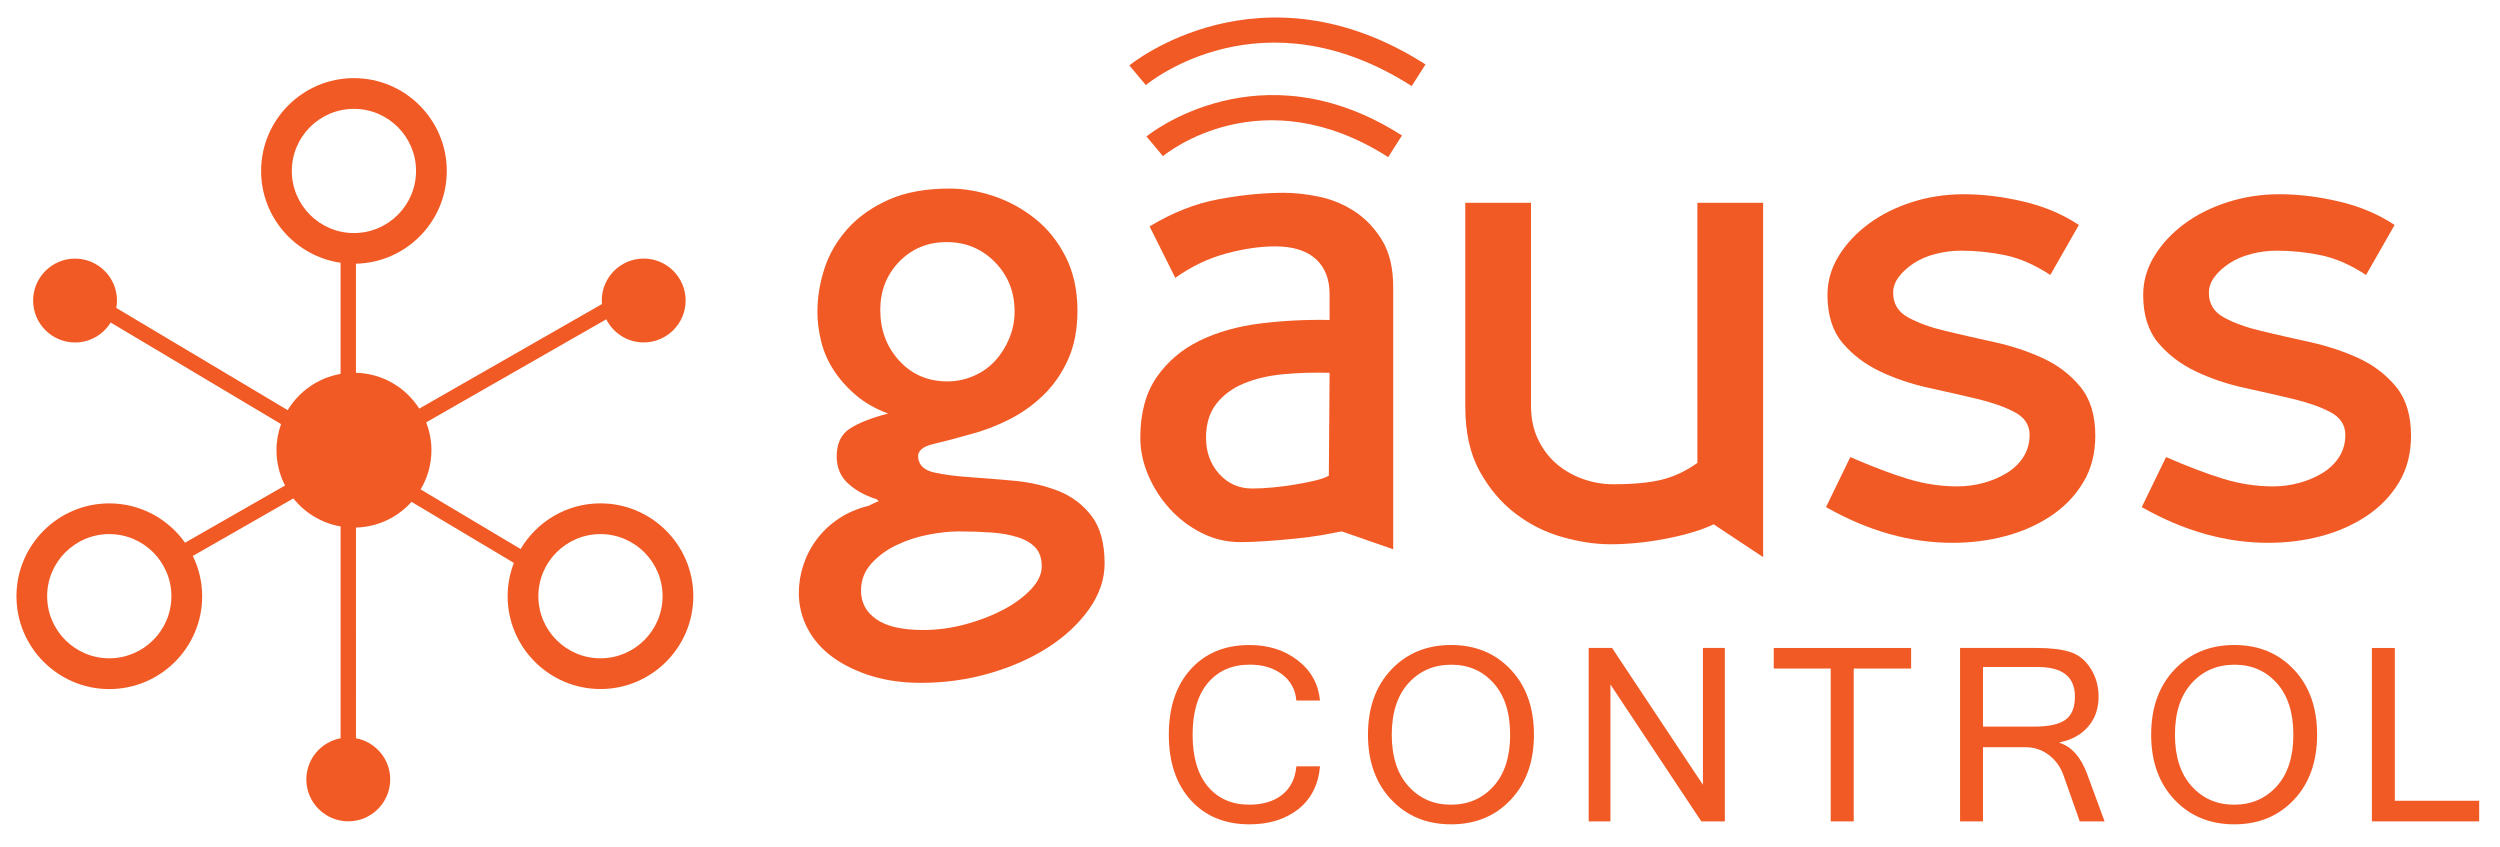
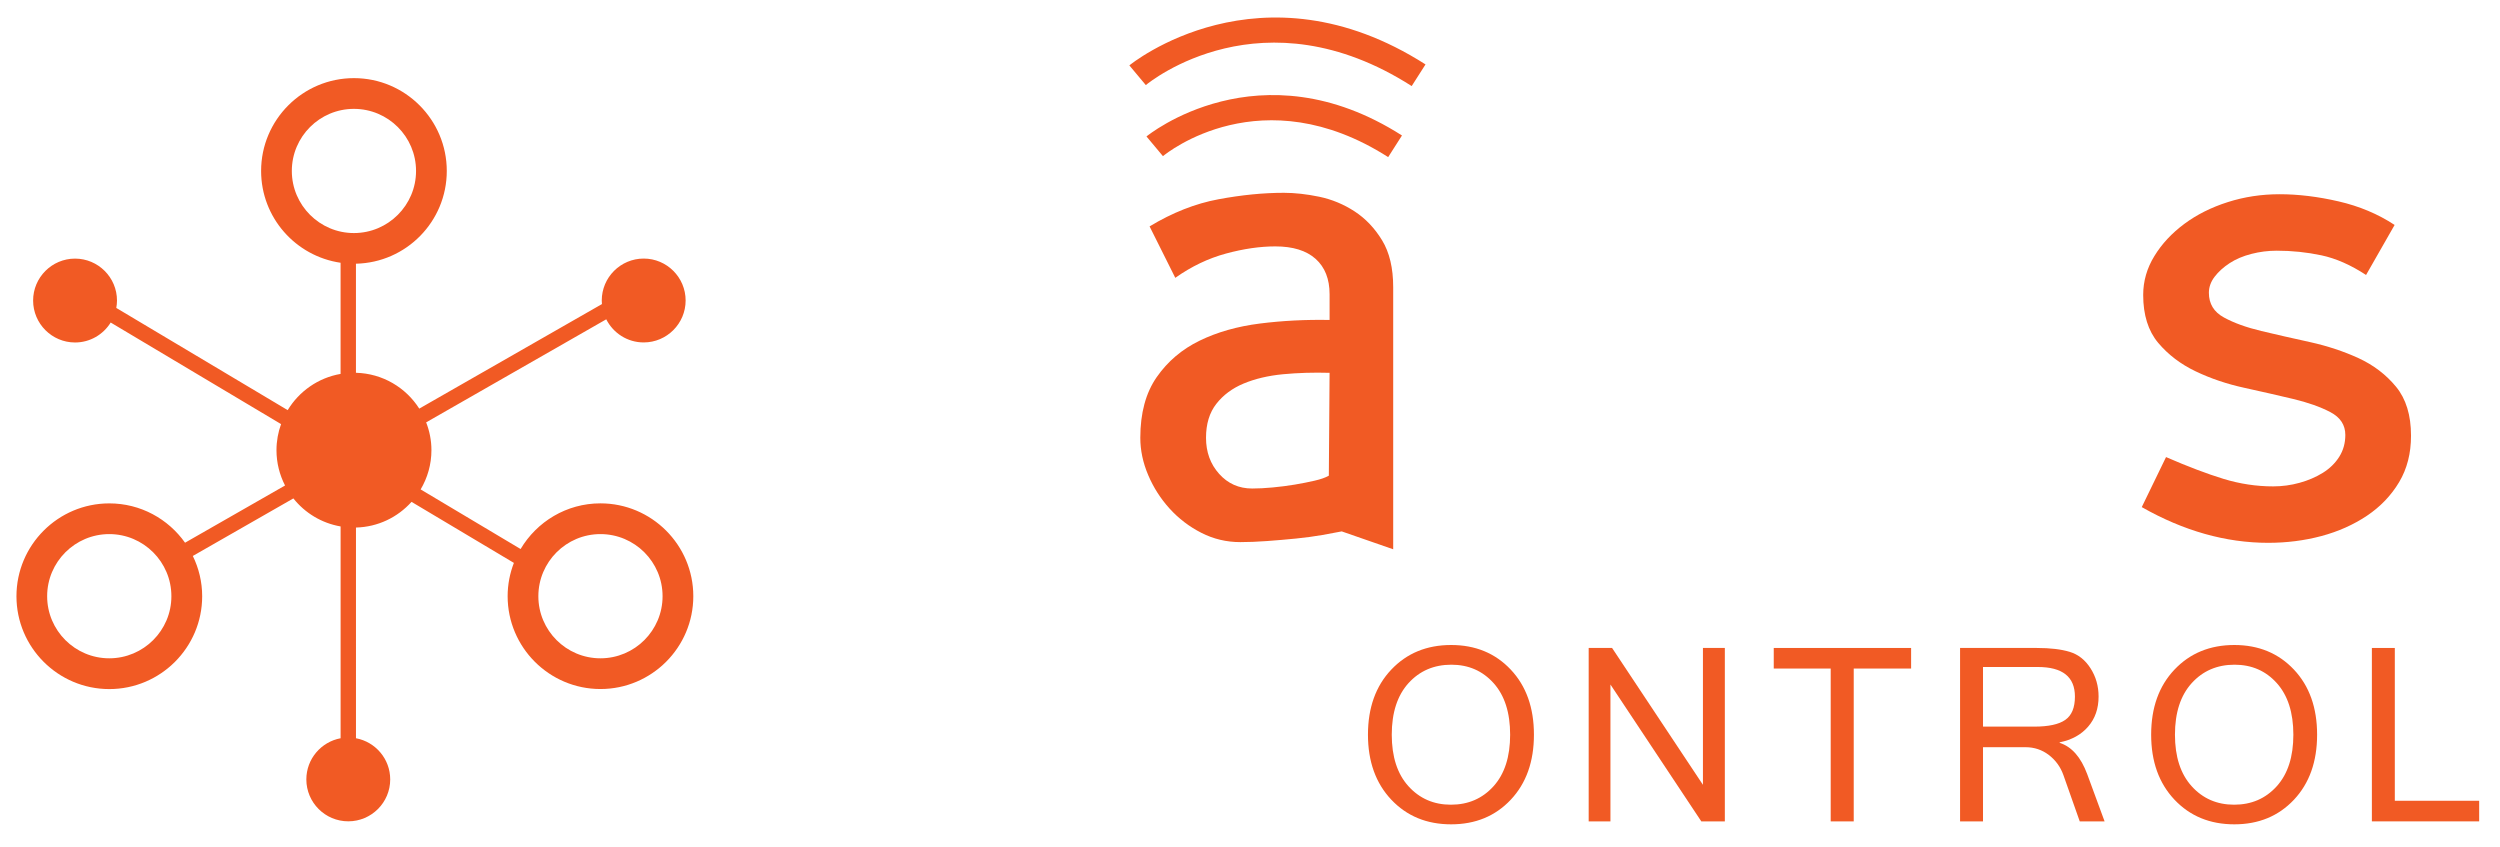
<svg xmlns="http://www.w3.org/2000/svg" version="1.1" id="Capa_1" x="0px" y="0px" viewBox="0 0 1080 366" style="enable-background:new 0 0 1080 366;" xml:space="preserve">
  <style type="text/css">
	.st0{fill:#F15A24;}
</style>
  <g>
-     <path class="st0" d="M539.78,356.11c-10.6,0-19.05-3.48-25.37-10.44c-6.32-6.97-9.48-16.4-9.48-28.29c0-11.9,3.17-21.32,9.48-28.28   c6.32-6.97,14.77-10.45,25.37-10.45c8.15,0,15.07,2.19,20.8,6.59c5.73,4.39,8.94,10.19,9.66,17.38h-10.22   c-0.4-4.73-2.46-8.51-6.16-11.3c-3.69-2.79-8.35-4.19-13.96-4.19c-7.6,0-13.62,2.61-18.05,7.84c-4.42,5.22-6.64,12.71-6.64,22.41   c0,9.68,2.19,17.14,6.58,22.38c4.41,5.24,10.36,7.86,17.89,7.86c5.86,0,10.6-1.43,14.22-4.29c3.6-2.87,5.64-6.95,6.13-12.26h10.22   c-0.72,7.96-3.85,14.14-9.4,18.5C555.27,353.94,548.26,356.11,539.78,356.11" />
    <path class="st0" d="M626.89,278.64c10.49,0,19.08,3.55,25.75,10.63c6.68,7.08,10.02,16.45,10.02,28.11   c0,11.65-3.34,21.02-10.02,28.11c-6.67,7.08-15.26,10.62-25.75,10.62c-10.53,0-19.14-3.55-25.85-10.65   c-6.71-7.11-10.08-16.47-10.08-28.08c0-11.66,3.37-21.03,10.08-28.11C607.75,282.19,616.36,278.64,626.89,278.64 M626.78,347.63   c7.5,0,13.63-2.66,18.42-7.97c4.8-5.32,7.18-12.73,7.18-22.27s-2.38-16.97-7.15-22.28c-4.76-5.31-10.85-7.96-18.24-7.96   c-7.53,0-13.7,2.66-18.52,7.96c-4.81,5.32-7.23,12.74-7.23,22.28c0,9.5,2.39,16.92,7.2,22.25   C613.26,344.96,619.36,347.63,626.78,347.63" />
    <polygon class="st0" points="745.13,354.83 734.96,354.83 695.71,295.71 695.71,354.83 686.31,354.83 686.31,279.92 696.42,279.92    735.67,339.04 735.67,279.92 745.13,279.92  " />
    <polygon class="st0" points="825.6,288.81 800.81,288.81 800.81,354.84 790.86,354.84 790.86,288.81 766.26,288.81 766.26,279.92    825.6,279.92  " />
    <path class="st0" d="M909.18,354.83h-10.73l-7.05-19.98c-1.26-3.55-3.36-6.44-6.28-8.68c-2.93-2.25-6.3-3.38-10.11-3.38h-18.35   v32.04h-9.91v-74.91h33.17c5.78,0,10.52,0.56,14.2,1.68c3.69,1.12,6.68,3.49,8.99,7.1c2.31,3.61,3.48,7.68,3.48,12.22   c0,5.18-1.5,9.5-4.51,12.98c-2.99,3.48-7.1,5.74-12.31,6.79v0.22c5.21,1.66,9.18,6.17,11.91,13.53L909.18,354.83z M856.66,313.9   h22.13c6.16,0,10.64-0.96,13.41-2.91c2.79-1.94,4.17-5.3,4.17-10.07c0-8.51-5.35-12.78-16.04-12.78h-23.67V313.9z" />
    <path class="st0" d="M965.23,278.64c10.49,0,19.07,3.55,25.75,10.63c6.67,7.08,10.01,16.45,10.01,28.11   c0,11.65-3.34,21.02-10.01,28.11c-6.68,7.08-15.26,10.62-25.75,10.62c-10.53,0-19.15-3.55-25.86-10.65   c-6.71-7.11-10.07-16.47-10.07-28.08c0-11.66,3.36-21.03,10.07-28.11C946.08,282.19,954.7,278.64,965.23,278.64 M965.13,347.63   c7.5,0,13.63-2.66,18.42-7.97s7.18-12.73,7.18-22.27s-2.39-16.97-7.15-22.28c-4.76-5.31-10.85-7.96-18.25-7.96   c-7.53,0-13.69,2.66-18.51,7.96c-4.82,5.32-7.24,12.74-7.24,22.28c0,9.5,2.4,16.92,7.21,22.25   C951.59,344.96,957.71,347.63,965.13,347.63" />
    <polygon class="st0" points="1071,354.83 1024.65,354.83 1024.65,279.92 1034.56,279.92 1034.56,345.93 1071,345.93  " />
    <path class="st0" d="M259.39,217.45c-14.67,0-27.5,7.95-34.49,19.73l-43.18-25.75c2.94-4.98,4.66-10.75,4.66-16.96   c0-4.24-0.83-8.27-2.28-12.01l77.8-44.52c2.99,5.92,9.1,9.99,16.18,9.99c9.98,0,18.11-8.13,18.11-18.12   c0-9.99-8.13-18.11-18.11-18.11c-9.99,0-18.12,8.13-18.12,18.11c0,0.52,0.04,1.04,0.08,1.55l-78.92,45.16   c-5.79-9.09-15.85-15.19-27.35-15.48v-47.12c21.71-0.46,39.24-18.23,39.24-40.07c0-22.12-17.99-40.1-40.11-40.1   c-22.12,0-40.1,17.99-40.1,40.1c0,20.16,14.95,36.84,34.33,39.66v48.02c-9.69,1.68-17.94,7.54-22.85,15.65l-74.04-44.15   c0.18-1.05,0.3-2.1,0.3-3.2c0-9.99-8.14-18.11-18.12-18.11c-9.99,0-18.11,8.13-18.11,18.11c0,9.99,8.13,18.12,18.11,18.12   c6.51,0,12.21-3.46,15.4-8.62l73.6,43.88c-1.27,3.53-1.98,7.31-1.98,11.27c0,5.5,1.35,10.67,3.7,15.25l-43.2,24.72   c-7.27-10.27-19.21-16.99-32.72-16.99c-22.11,0-40.11,17.99-40.11,40.12c0,22.11,18,40.1,40.11,40.1   c22.12,0,40.12-17.99,40.12-40.1c0-6.25-1.47-12.13-4.04-17.41l43.44-24.86c4.99,6.27,12.18,10.69,20.4,12.11v91.5   c-8.41,1.57-14.8,8.93-14.8,17.79c0,9.99,8.13,18.1,18.12,18.1c9.99,0,18.11-8.12,18.11-18.1c0-8.87-6.39-16.23-14.79-17.79V227.9   c9.53-0.24,18.06-4.47,24-11.1l44.22,26.37c-1.73,4.48-2.7,9.31-2.7,14.39c0,22.11,17.99,40.1,40.1,40.1   c22.12,0,40.11-17.99,40.11-40.1C299.51,235.44,281.51,217.45,259.39,217.45 M47.2,284.39c-14.79,0-26.83-12.03-26.83-26.82   c0-14.8,12.04-26.84,26.83-26.84c14.8,0,26.84,12.04,26.84,26.84C74.05,272.36,62,284.39,47.2,284.39 M126.07,73.85   c0-14.8,12.03-26.82,26.82-26.82c14.8,0,26.84,12.02,26.84,26.82c0,14.8-12.04,26.83-26.84,26.83   C138.11,100.68,126.07,88.65,126.07,73.85 M259.39,284.39c-14.79,0-26.82-12.03-26.82-26.82c0-14.8,12.03-26.84,26.82-26.84   c14.8,0,26.84,12.04,26.84,26.84C286.23,272.36,274.19,284.39,259.39,284.39" />
    <path class="st0" d="M599.69,67.87c-54.56-34.84-95.59-1.83-97.3-0.41l-7.11-8.51c0.48-0.4,48.81-39.76,110.37-0.42L599.69,67.87z" />
    <path class="st0" d="M609.85,37.18c-64.36-41.13-112.83-2.09-114.86-0.42l-7.11-8.51c0.55-0.46,56.55-46.03,127.94-0.42   L609.85,37.18z" />
-     <path class="st0" d="M470.55,263.05c-4.43,6.27-10.29,11.77-17.59,16.5c-7.31,4.73-15.75,8.49-25.3,11.27   c-9.57,2.78-19.5,4.17-29.78,4.17c-7.82,0-14.91-0.98-21.29-2.94c-6.38-1.95-11.93-4.62-16.67-8.01   c-4.72-3.4-8.38-7.53-10.96-12.35c-2.57-4.83-3.86-10.02-3.86-15.58c0-4.12,0.67-8.17,2.01-12.2c1.34-4,3.29-7.71,5.87-11.1   c2.57-3.4,5.71-6.33,9.41-8.79c3.7-2.48,8.03-4.32,12.96-5.55c0.41-0.2,1.13-0.56,2.16-1.08c1.02-0.51,1.74-0.77,2.16-0.77   l-0.92-0.93c-5.15-1.64-9.32-3.96-12.51-6.94c-3.2-2.99-4.79-6.84-4.79-11.58c0-5.55,1.9-9.57,5.72-12.03   c3.8-2.47,9.31-4.62,16.51-6.48c-5.56-2.05-10.29-4.79-14.2-8.17c-3.91-3.4-7.09-7.05-9.57-10.96c-2.47-3.9-4.22-8.02-5.24-12.34   c-1.03-4.31-1.55-8.43-1.55-12.34c0-6.37,1.03-12.7,3.09-18.98c2.06-6.27,5.41-11.98,10.03-17.13c4.62-5.13,10.55-9.3,17.75-12.5   c7.2-3.18,15.94-4.78,26.22-4.78c6.17,0,12.51,1.08,18.99,3.23c6.48,2.17,12.44,5.41,17.89,9.73c5.45,4.31,9.88,9.82,13.27,16.5   c3.39,6.69,5.1,14.45,5.1,23.3c0,8.03-1.34,15.02-4,20.98c-2.68,5.98-6.23,11.11-10.65,15.44c-4.43,4.31-9.42,7.86-14.97,10.64   c-5.54,2.78-11.11,4.9-16.67,6.33c-5.76,1.66-11.06,3.04-15.88,4.17c-4.83,1.13-7.05,3.14-6.64,6.02c0.42,3.29,2.73,5.41,6.95,6.33   c4.21,0.93,9.3,1.6,15.27,2c5.96,0.42,12.33,0.93,19.12,1.55c6.8,0.61,13.13,2.07,18.98,4.32c5.87,2.27,10.7,5.86,14.51,10.8   c3.81,4.94,5.71,11.83,5.71,20.68C477.18,250.24,474.96,256.77,470.55,263.05 M447.25,236.51c-1.85-1.96-4.42-3.45-7.72-4.47   c-3.29-1.04-7.1-1.7-11.41-2.01c-4.32-0.3-9.06-0.46-14.2-0.46c-3.7,0-7.97,0.46-12.8,1.39c-4.85,0.93-9.42,2.41-13.73,4.47   c-4.33,2.06-7.98,4.73-10.96,8.03c-2.99,3.29-4.47,7.2-4.47,11.73c0,5.13,2.2,9.25,6.63,12.33c4.42,3.09,11.16,4.63,20.23,4.63   c6.16,0,12.28-0.83,18.35-2.48c6.06-1.64,11.52-3.76,16.36-6.33c4.83-2.57,8.79-5.5,11.89-8.79c3.09-3.29,4.62-6.58,4.62-9.88   C450.02,241.19,449.09,238.46,447.25,236.51 M429.81,113.23c-5.66-5.76-12.61-8.64-20.83-8.64c-8.23,0-15.07,2.82-20.53,8.47   c-5.45,5.66-8.17,12.61-8.17,20.83c0,8.65,2.72,15.95,8.17,21.91c5.45,5.97,12.39,8.96,20.84,8.96c3.9,0,7.66-0.77,11.26-2.32   c3.6-1.54,6.69-3.7,9.26-6.48c2.57-2.78,4.63-6.02,6.17-9.72c1.55-3.7,2.32-7.61,2.32-11.72   C438.3,126.09,435.46,118.99,429.81,113.23" />
    <path class="st0" d="M579.63,229.56c-2.06,0.41-4.83,0.93-8.33,1.55c-3.5,0.62-7.31,1.12-11.42,1.54   c-4.11,0.41-8.28,0.77-12.5,1.08c-4.22,0.31-8.07,0.46-11.57,0.46c-5.97,0-11.58-1.34-16.82-4.01c-5.24-2.67-9.82-6.17-13.74-10.49   c-3.9-4.31-6.99-9.15-9.25-14.5c-2.27-5.34-3.39-10.7-3.39-16.05c0-10.69,2.36-19.44,7.09-26.23c4.73-6.79,10.9-12.03,18.51-15.73   c7.61-3.71,16.3-6.18,26.08-7.42c9.78-1.23,19.8-1.74,30.09-1.54v-11.1c0-6.58-2.01-11.68-6.02-15.28c-4.02-3.6-9.83-5.4-17.44-5.4   c-6.59,0-13.68,1.03-21.29,3.09c-7.62,2.06-14.92,5.55-21.91,10.49L496.62,97.8c9.88-5.96,19.81-9.88,29.78-11.72   c9.98-1.86,19.39-2.79,28.24-2.79c4.73,0,9.82,0.57,15.28,1.7c5.43,1.14,10.53,3.24,15.27,6.33c4.72,3.09,8.69,7.25,11.88,12.5   c3.19,5.24,4.79,11.98,4.79,20.22v113.25L579.63,229.56z M574.38,161.06c-6.95-0.2-13.65,0-20.1,0.61   c-6.44,0.62-12.12,1.97-17.03,4.02c-4.91,2.05-8.86,4.99-11.81,8.79c-2.97,3.81-4.44,8.69-4.44,14.65c0,6.17,1.89,11.37,5.67,15.58   c3.78,4.22,8.54,6.33,14.26,6.33c2.66,0,5.63-0.15,8.9-0.46c3.28-0.31,6.44-0.72,9.52-1.23c3.07-0.52,5.93-1.08,8.58-1.7   c2.66-0.61,4.71-1.33,6.13-2.16L574.38,161.06z" />
-     <path class="st0" d="M740.3,226.5c-5.17,2.47-11.94,4.51-20.32,6.16c-8.36,1.63-16.48,2.46-24.34,2.46   c-6.41,0-13.28-1.03-20.62-3.08c-7.35-2.06-14.12-5.43-20.32-10.17c-6.2-4.71-11.37-10.82-15.5-18.32   c-4.14-7.49-6.2-16.78-6.2-27.87V87.61h28.39v87.5c0,5.74,1.07,10.76,3.21,15.05c2.14,4.3,4.9,7.83,8.26,10.59   c3.36,2.77,7.14,4.86,11.31,6.29c4.18,1.44,8.41,2.16,12.7,2.16c8.77,0,15.81-0.67,21.11-2c5.31-1.33,10.39-3.73,15.29-7.22V87.61   h28.4v153.07L740.3,226.5z" />
-     <path class="st0" d="M900.03,208.27c-3.43,5.77-8.06,10.6-13.88,14.51c-5.82,3.9-12.4,6.84-19.69,8.79   c-7.32,1.95-14.97,2.93-23,2.93c-18.31,0-36.52-5.14-54.62-15.43l10.49-21.61c9.47,4.12,17.75,7.25,24.84,9.42   c7.1,2.16,14.25,3.24,21.45,3.24c3.91,0,7.72-0.52,11.41-1.55c3.71-1.02,7.05-2.47,10.04-4.31c2.98-1.86,5.35-4.16,7.09-6.94   c1.76-2.78,2.63-5.92,2.63-9.41c0-4.32-2.16-7.61-6.49-9.88c-4.3-2.26-9.71-4.17-16.19-5.71c-6.48-1.55-13.47-3.13-20.98-4.79   c-7.52-1.64-14.5-4-20.99-7.1c-6.48-3.09-11.88-7.2-16.2-12.33c-4.31-5.15-6.47-12.04-6.47-20.68c0-5.96,1.6-11.57,4.83-16.81   c3.21-5.26,7.53-9.88,12.95-13.9c5.4-4,11.65-7.14,18.76-9.4c7.11-2.27,14.57-3.4,22.39-3.4c8.03,0,16.51,1.02,25.46,3.09   c8.95,2.06,17.02,5.44,24.22,10.18l-12.34,21.61c-6.58-4.32-13.02-7.15-19.28-8.49c-6.29-1.33-12.71-2-19.3-2   c-3.7,0-7.35,0.46-10.96,1.39c-3.6,0.93-6.74,2.26-9.4,4c-2.68,1.76-4.83,3.7-6.48,5.87c-1.65,2.16-2.48,4.47-2.48,6.94   c0,4.72,2.17,8.28,6.49,10.64c4.31,2.37,9.71,4.31,16.2,5.86c6.47,1.54,13.46,3.14,20.98,4.78c7.51,1.66,14.5,3.97,20.98,6.94   c6.48,2.99,11.89,7.1,16.2,12.35c4.32,5.24,6.48,12.29,6.48,21.14C905.18,195.83,903.46,202.52,900.03,208.27" />
    <path class="st0" d="M1036.43,208.27c-3.44,5.77-8.06,10.6-13.88,14.51c-5.83,3.9-12.4,6.84-19.7,8.79   c-7.31,1.95-14.96,2.93-22.99,2.93c-18.31,0-36.53-5.14-54.62-15.43l10.49-21.61c9.47,4.12,17.74,7.25,24.84,9.42   c7.09,2.16,14.25,3.24,21.45,3.24c3.9,0,7.72-0.52,11.41-1.55c3.71-1.02,7.05-2.47,10.04-4.31c2.98-1.86,5.34-4.16,7.09-6.94   c1.75-2.78,2.62-5.92,2.62-9.41c0-4.32-2.16-7.61-6.48-9.88c-4.31-2.26-9.72-4.17-16.19-5.71c-6.48-1.55-13.48-3.13-20.99-4.79   c-7.51-1.64-14.5-4-20.98-7.1c-6.48-3.09-11.89-7.2-16.21-12.33c-4.31-5.15-6.47-12.04-6.47-20.68c0-5.96,1.61-11.57,4.84-16.81   c3.21-5.26,7.53-9.88,12.94-13.9c5.4-4,11.66-7.14,18.77-9.4c7.1-2.27,14.56-3.4,22.38-3.4c8.03,0,16.52,1.02,25.47,3.09   c8.94,2.06,17.01,5.44,24.22,10.18l-12.34,21.61c-6.59-4.32-13.02-7.15-19.29-8.49c-6.28-1.33-12.71-2-19.3-2   c-3.7,0-7.35,0.46-10.95,1.39c-3.6,0.93-6.74,2.26-9.41,4c-2.68,1.76-4.83,3.7-6.48,5.87c-1.64,2.16-2.47,4.47-2.47,6.94   c0,4.72,2.16,8.28,6.49,10.64c4.31,2.37,9.71,4.31,16.19,5.86c6.48,1.54,13.46,3.14,20.99,4.78c7.5,1.66,14.49,3.97,20.98,6.94   c6.47,2.99,11.88,7.1,16.2,12.35c4.31,5.24,6.47,12.29,6.47,21.14C1041.57,195.83,1039.86,202.52,1036.43,208.27" />
  </g>
</svg>